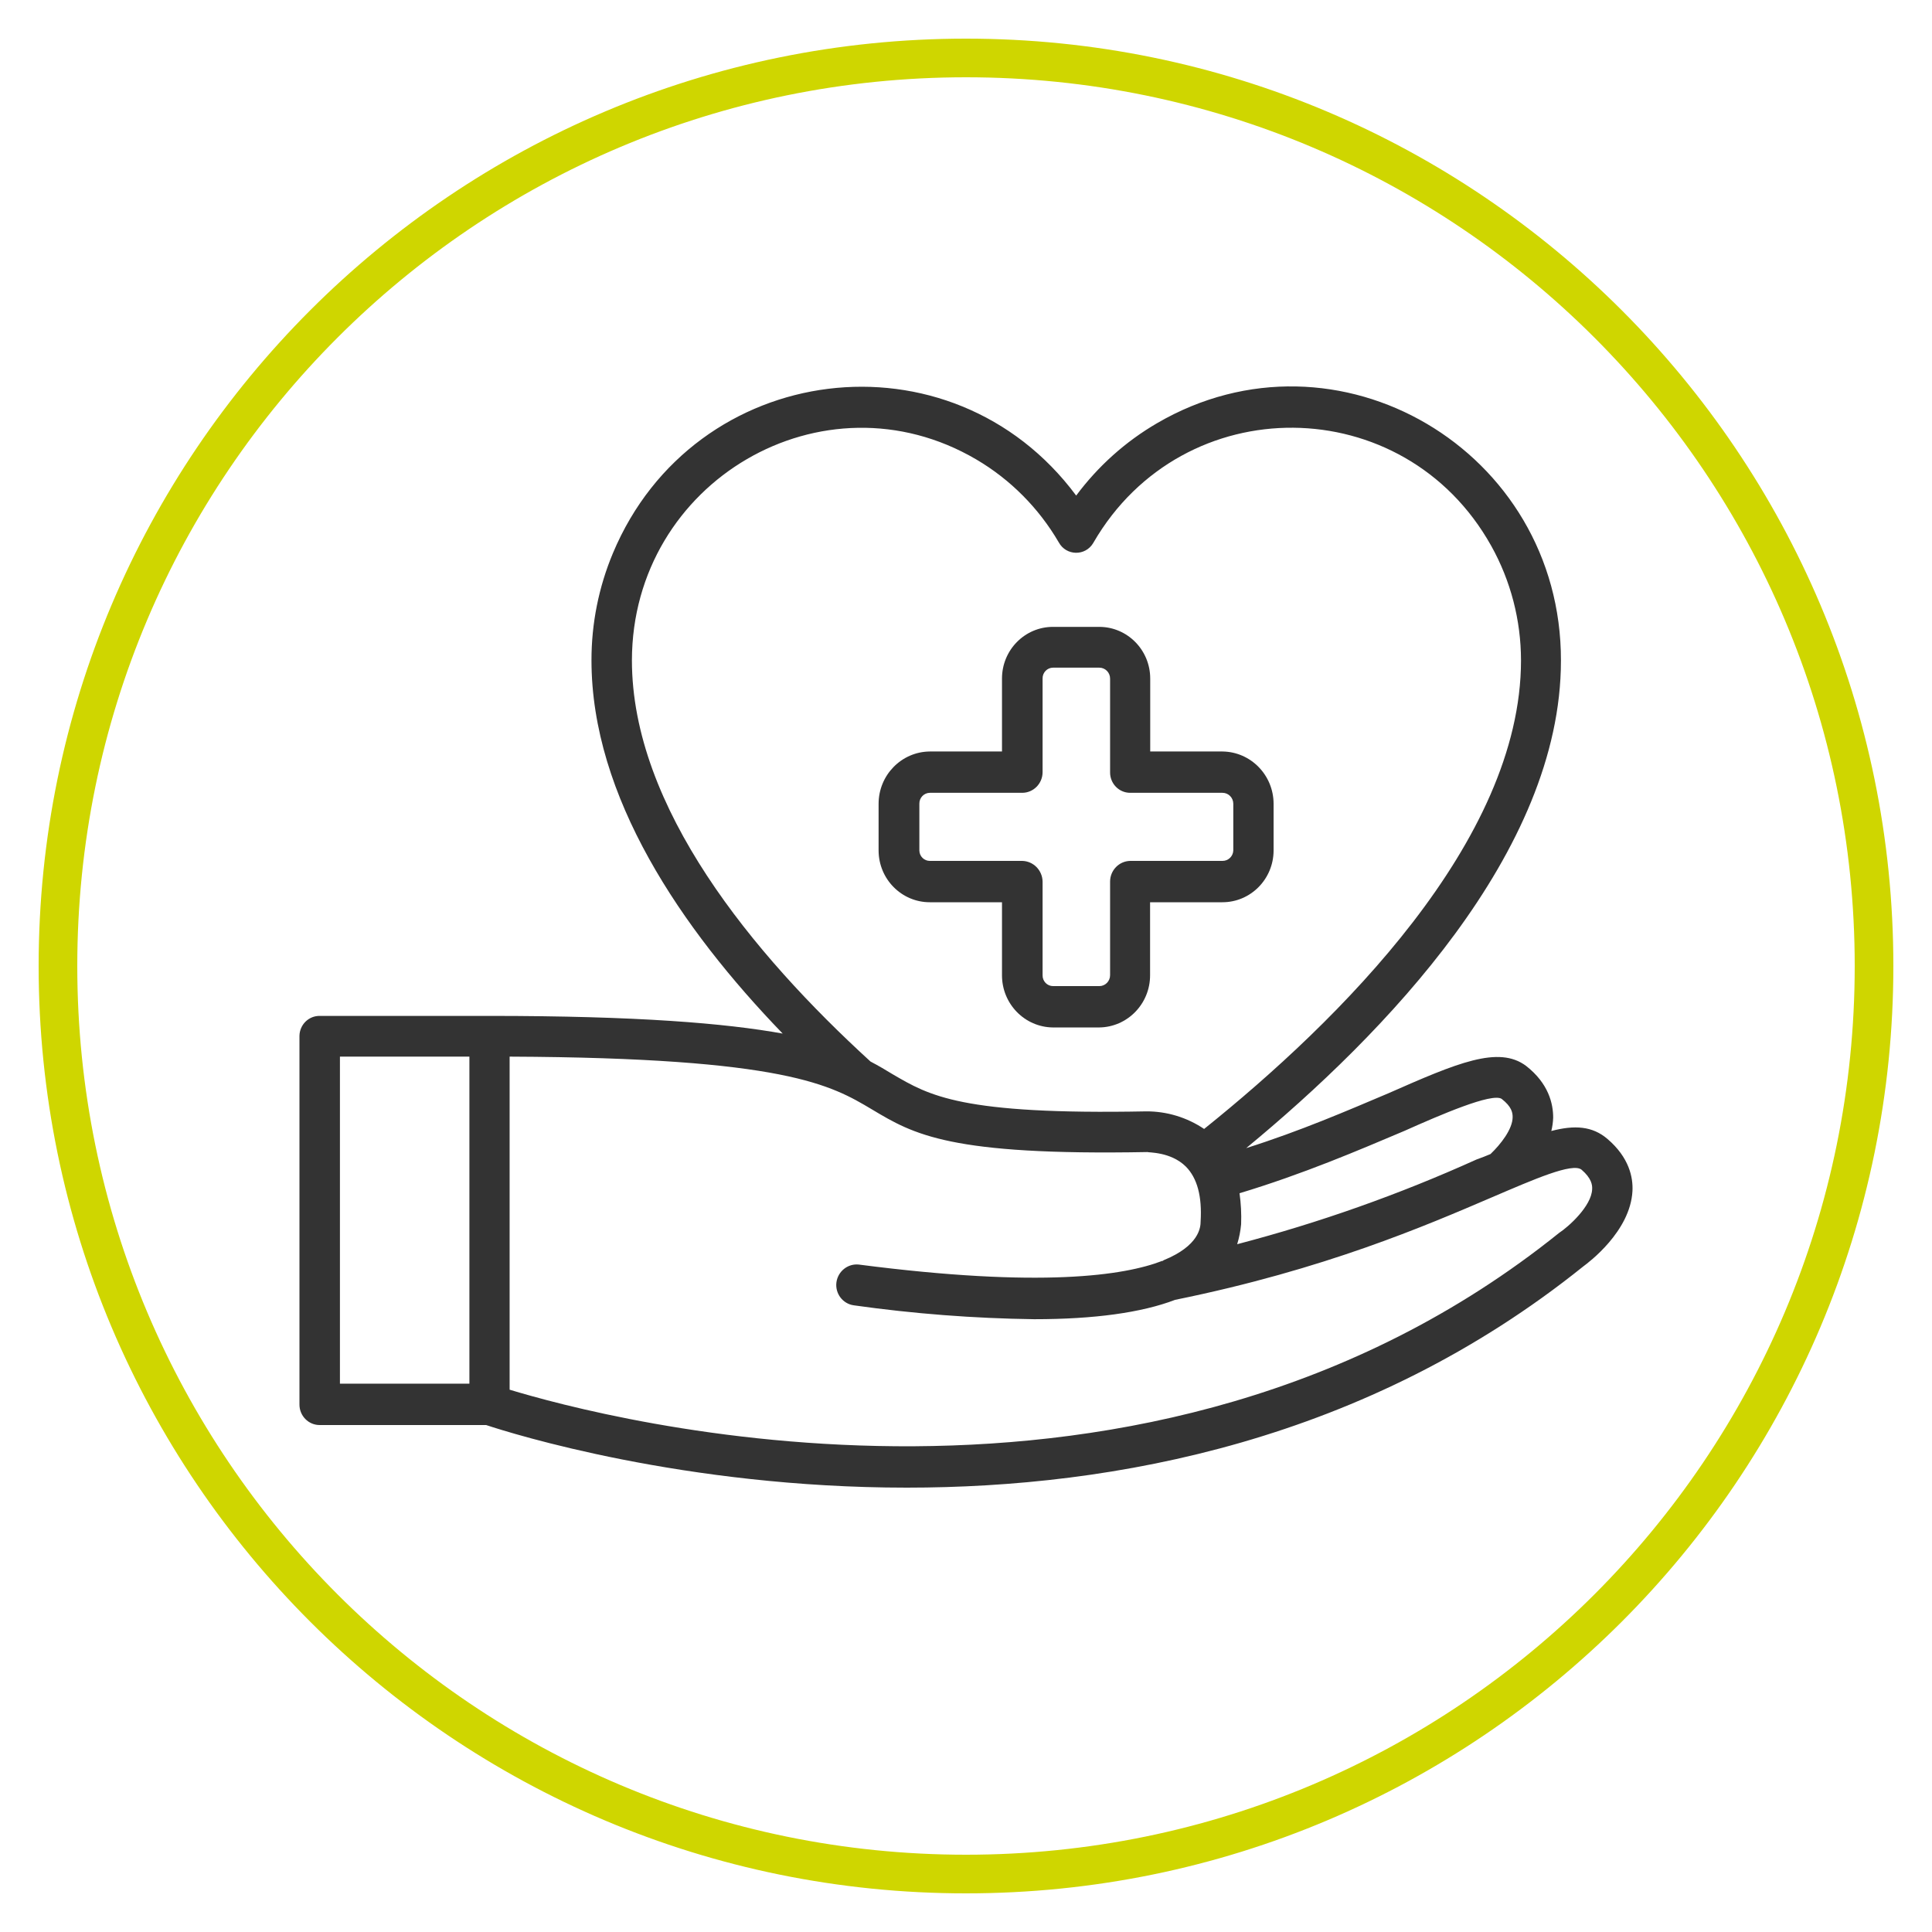
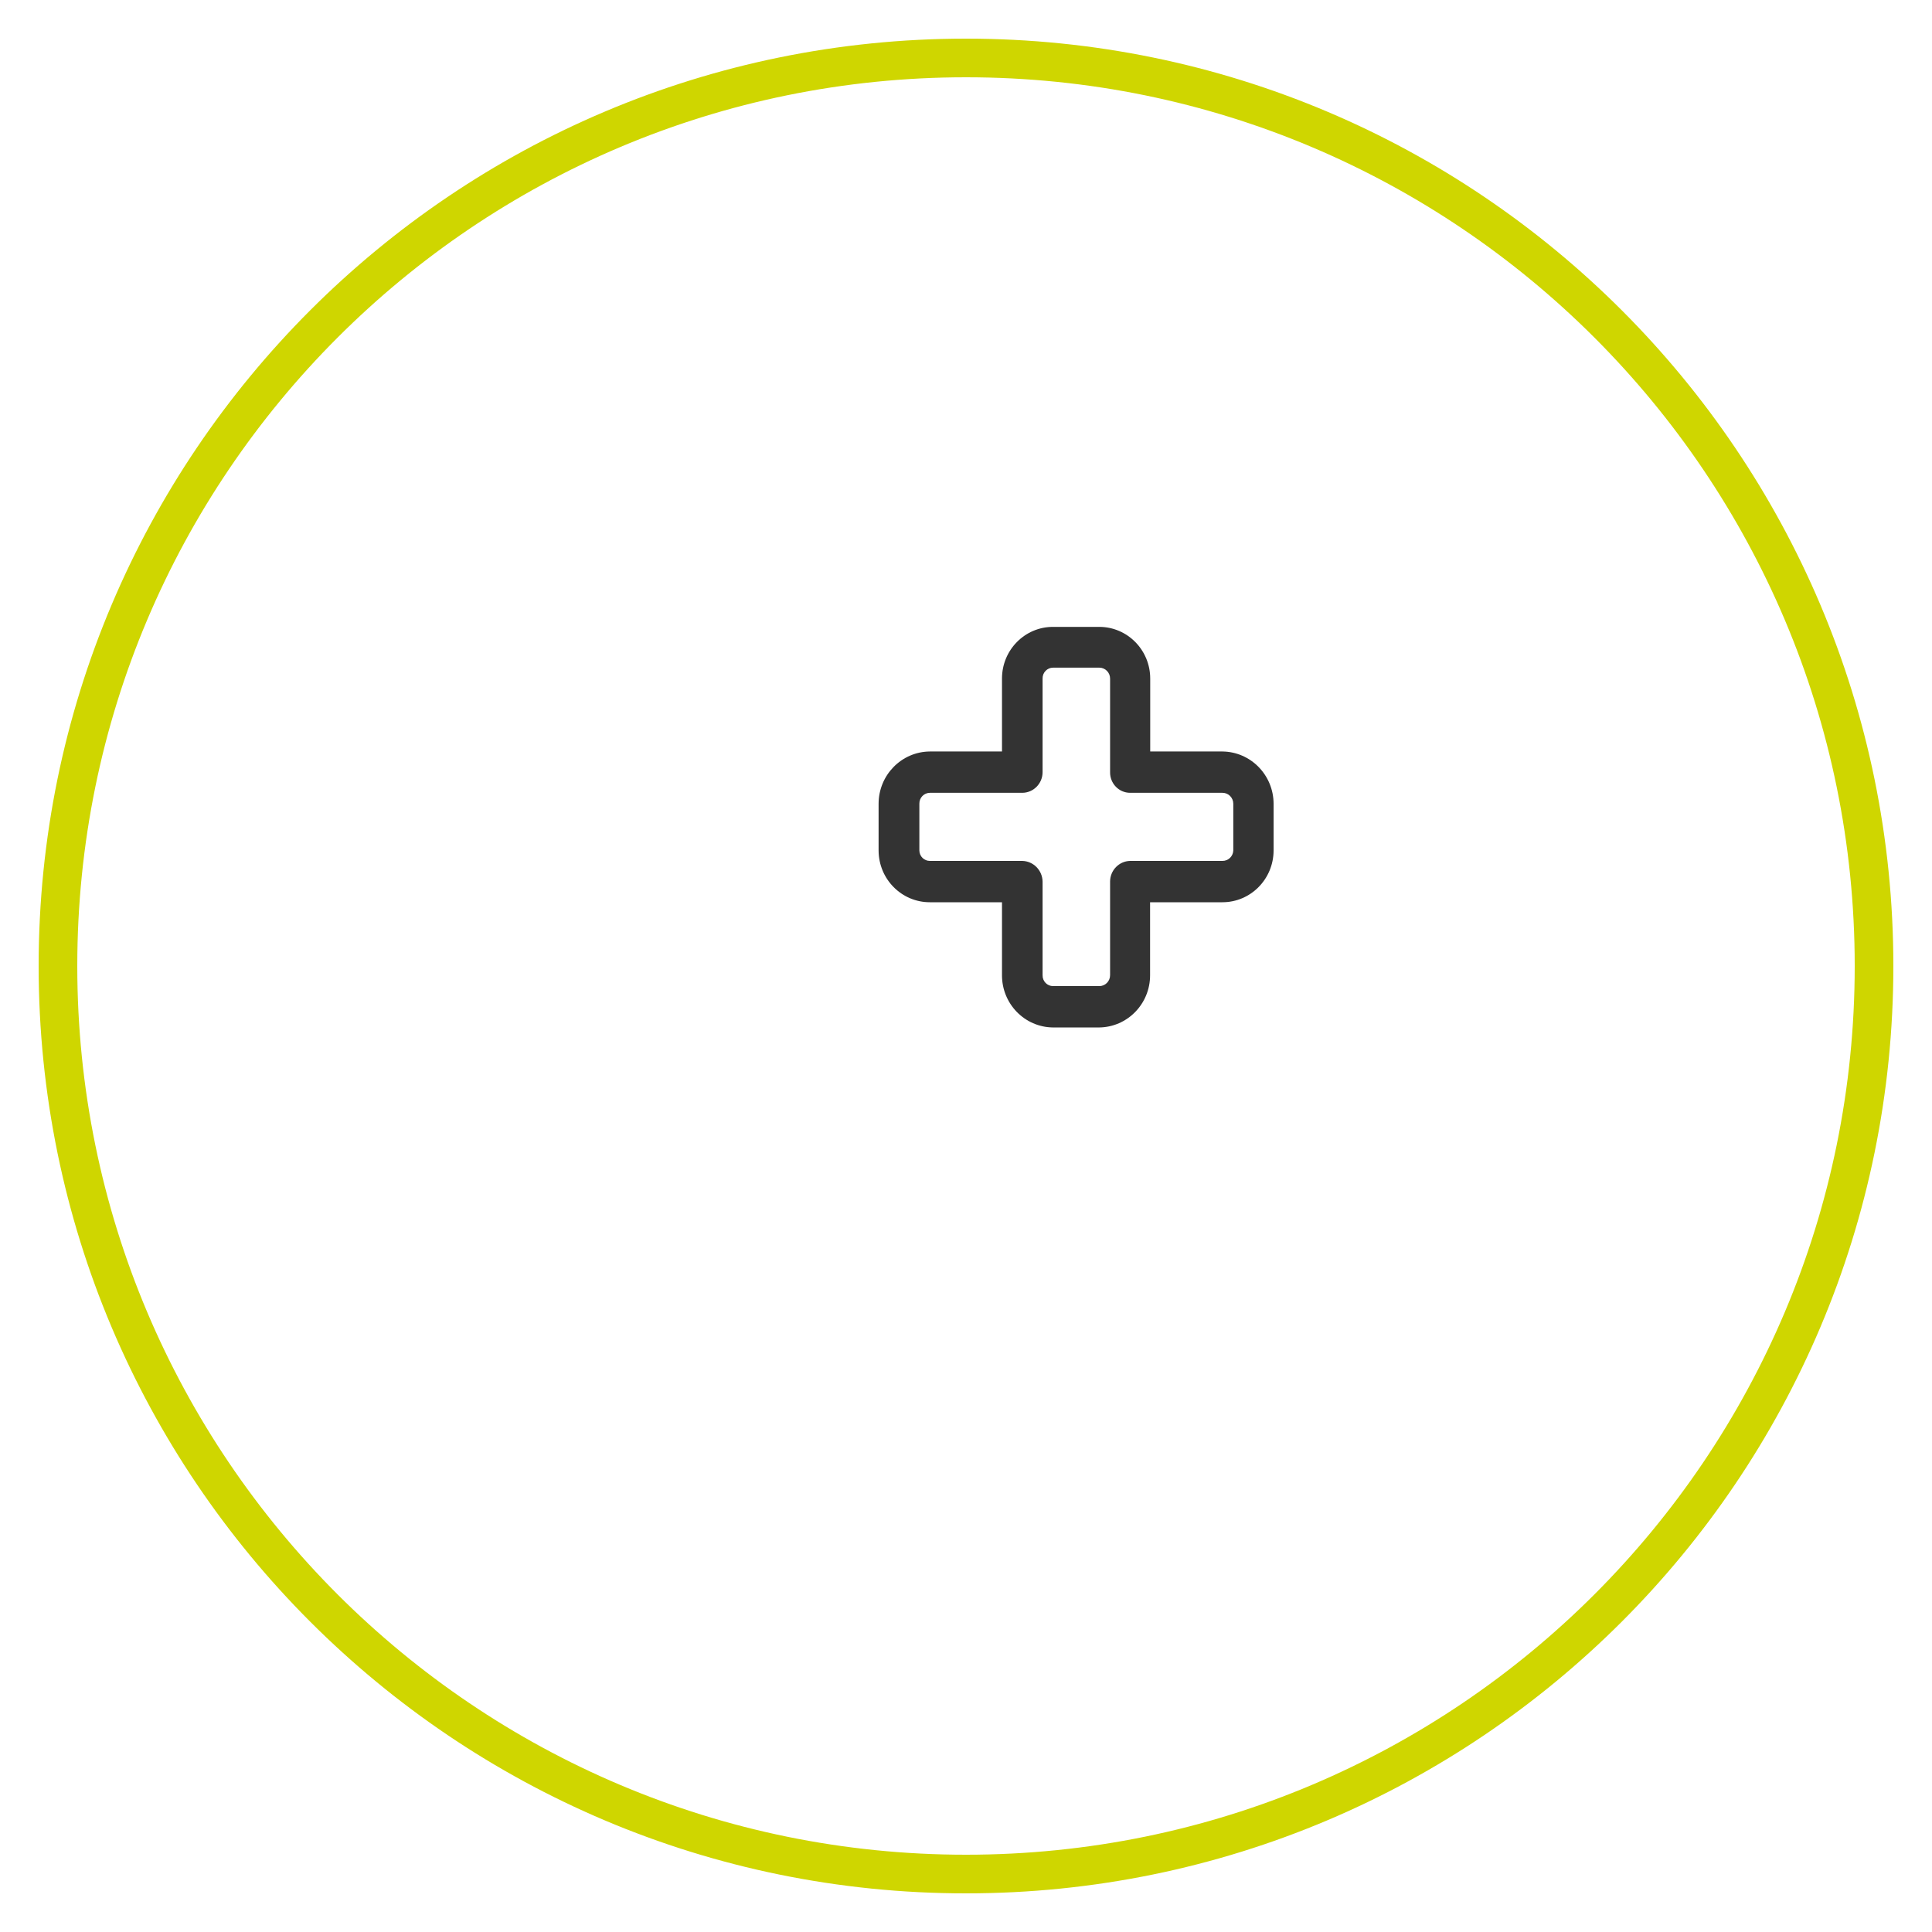
<svg xmlns="http://www.w3.org/2000/svg" viewBox="0 0 100.00 100.00" data-guides="{&quot;vertical&quot;:[],&quot;horizontal&quot;:[]}">
  <defs />
  <path fill="" stroke="#cfd600" fill-opacity="0" stroke-width="2" stroke-opacity="1" baseline-shift="baseline" color="rgb(51, 51, 51)" id="tSvg9edd290a1a" title="Path 126" d="M50 3C75.957 3 97 24.043 97 50C97 75.957 75.957 97 50 97C24.042 97 3 75.957 3 50C3 24.043 24.042 3 50 3Z" />
-   <path fill="#333333" stroke="none" fill-opacity="1" stroke-width="1" stroke-opacity="1" baseline-shift="baseline" color="rgb(51, 51, 51)" id="tSvgf2f0af6e59" title="Path 125" d="M83.197 58.947C82.421 58.287 81.506 58.223 80.296 58.54C80.352 58.313 80.384 58.081 80.392 57.847C80.392 57.125 80.156 56.083 78.993 55.173C77.567 54.104 75.433 55.014 71.856 56.591C69.778 57.47 67.309 58.54 64.502 59.427C71.639 53.542 80.794 44.104 80.794 34.195C80.817 23.308 69.207 16.478 59.895 21.901C58.262 22.851 56.836 24.127 55.703 25.651C49.243 16.958 35.921 18.614 31.724 28.633C30.99 30.387 30.612 32.273 30.615 34.179C30.615 41.224 35.251 48.053 40.512 53.498C37.547 52.962 32.987 52.583 25.336 52.583C22.409 52.583 19.482 52.583 16.555 52.583C15.983 52.572 15.511 53.034 15.5 53.614C15.5 59.972 15.5 66.331 15.5 72.69C15.494 73.283 15.97 73.766 16.555 73.76C19.424 73.76 22.294 73.76 25.163 73.76C26.48 74.198 35.401 77 46.93 77C57.684 77 70.719 74.577 81.953 65.547C82.208 65.359 84.387 63.742 84.496 61.646C84.532 60.95 84.331 59.914 83.197 58.947ZM72.68 58.54C74.587 57.689 77.211 56.558 77.722 56.875C78.248 57.282 78.294 57.594 78.294 57.818C78.294 58.445 77.674 59.231 77.147 59.734C76.916 59.832 76.682 59.924 76.42 60.017C72.42 61.825 68.277 63.291 64.036 64.4C64.14 64.064 64.208 63.719 64.24 63.368C64.26 62.832 64.233 62.294 64.158 61.762C67.464 60.765 70.32 59.538 72.68 58.54ZM32.708 34.179C32.721 24.914 42.623 19.137 50.532 23.781C52.295 24.817 53.766 26.296 54.803 28.075C55.188 28.777 56.179 28.794 56.587 28.104C56.592 28.095 56.598 28.085 56.603 28.075C61.244 20.083 72.678 20.181 77.184 28.251C78.194 30.059 78.725 32.102 78.727 34.179C78.727 43.555 69.262 52.866 62.325 58.434C61.438 57.837 60.396 57.52 59.332 57.524C49.725 57.71 48.097 56.705 46.206 55.604C45.849 55.385 45.473 55.163 45.056 54.944C38.958 49.373 32.708 41.792 32.708 34.179ZM17.595 54.691C19.829 54.691 22.062 54.691 24.296 54.691C24.296 60.333 24.296 65.976 24.296 71.618C22.062 71.618 19.829 71.618 17.595 71.618C17.595 65.976 17.595 60.333 17.595 54.691ZM80.7 63.814C59.34 80.993 31.169 73.381 26.378 71.93C26.378 66.183 26.378 60.437 26.378 54.691C40.67 54.753 43.027 56.171 45.137 57.426C47.294 58.715 49.14 59.821 59.395 59.63C59.411 59.664 60.591 59.6 61.381 60.383C61.974 60.984 62.221 61.93 62.144 63.219C62.144 63.533 62.068 64.48 60.222 65.232C60.211 65.243 60.2 65.253 60.189 65.263C60.179 65.263 60.169 65.263 60.158 65.263C58.203 66.019 53.908 66.678 44.456 65.454C43.89 65.392 43.377 65.795 43.294 66.367C43.215 66.948 43.618 67.484 44.191 67.563C47.287 68 50.406 68.24 53.532 68.282C56.652 68.282 59.103 67.939 60.825 67.279C68.57 65.707 73.793 63.441 77.242 61.964C79.383 61.048 81.402 60.159 81.864 60.546C82.373 60.986 82.424 61.332 82.409 61.554C82.378 62.43 81.183 63.5 80.7 63.814Z" />
  <path fill="#333333" stroke="none" fill-opacity="1" stroke-width="1" stroke-opacity="1" baseline-shift="baseline" color="rgb(51, 51, 51)" id="tSvg91b2244901" title="Path 124" d="M48.13 46.7C49.375 46.7 50.619 46.7 51.863 46.7C51.863 47.958 51.863 49.216 51.863 50.474C51.859 51.958 53.037 53.166 54.5 53.181C55.297 53.181 56.094 53.181 56.891 53.181C58.354 53.166 59.532 51.958 59.528 50.474C59.528 49.216 59.528 47.958 59.528 46.7C60.775 46.7 62.021 46.7 63.268 46.7C64.729 46.703 65.916 45.505 65.921 44.024C65.921 43.217 65.921 42.41 65.921 41.603C65.918 40.117 64.735 38.909 63.268 38.897C62.024 38.897 60.78 38.897 59.535 38.897C59.535 37.639 59.535 36.382 59.535 35.125C59.537 33.647 58.356 32.448 56.898 32.447C56.102 32.447 55.305 32.447 54.508 32.447C53.047 32.443 51.861 33.644 51.863 35.125C51.863 36.382 51.863 37.639 51.863 38.897C50.619 38.897 49.375 38.897 48.13 38.897C46.663 38.908 45.478 40.116 45.476 41.603C45.476 42.41 45.476 43.217 45.476 44.024C45.481 45.506 46.669 46.703 48.13 46.7ZM47.586 41.603C47.579 41.293 47.824 41.038 48.13 41.036C49.723 41.036 51.316 41.036 52.908 41.036C53.491 41.036 53.964 40.557 53.964 39.966C53.964 38.353 53.964 36.739 53.964 35.125C53.955 34.815 54.201 34.558 54.508 34.558C55.305 34.558 56.102 34.558 56.898 34.558C57.208 34.557 57.459 34.811 57.458 35.125C57.458 36.739 57.458 38.353 57.458 39.966C57.449 40.554 57.916 41.035 58.495 41.036C60.089 41.036 61.682 41.036 63.276 41.036C63.585 41.036 63.835 41.29 63.835 41.603C63.835 42.41 63.835 43.217 63.835 44.024C63.822 44.326 63.574 44.563 63.276 44.56C61.682 44.56 60.089 44.56 58.495 44.56C57.92 44.573 57.46 45.047 57.458 45.63C57.458 47.245 57.458 48.859 57.458 50.474C57.459 50.788 57.208 51.042 56.898 51.041C56.102 51.041 55.305 51.041 54.508 51.041C54.201 51.041 53.955 50.785 53.964 50.474C53.964 48.859 53.964 47.245 53.964 45.63C53.953 45.044 53.487 44.571 52.908 44.56C51.316 44.56 49.723 44.56 48.13 44.56C47.835 44.563 47.592 44.324 47.586 44.024C47.586 43.217 47.586 42.41 47.586 41.603Z" />
</svg>